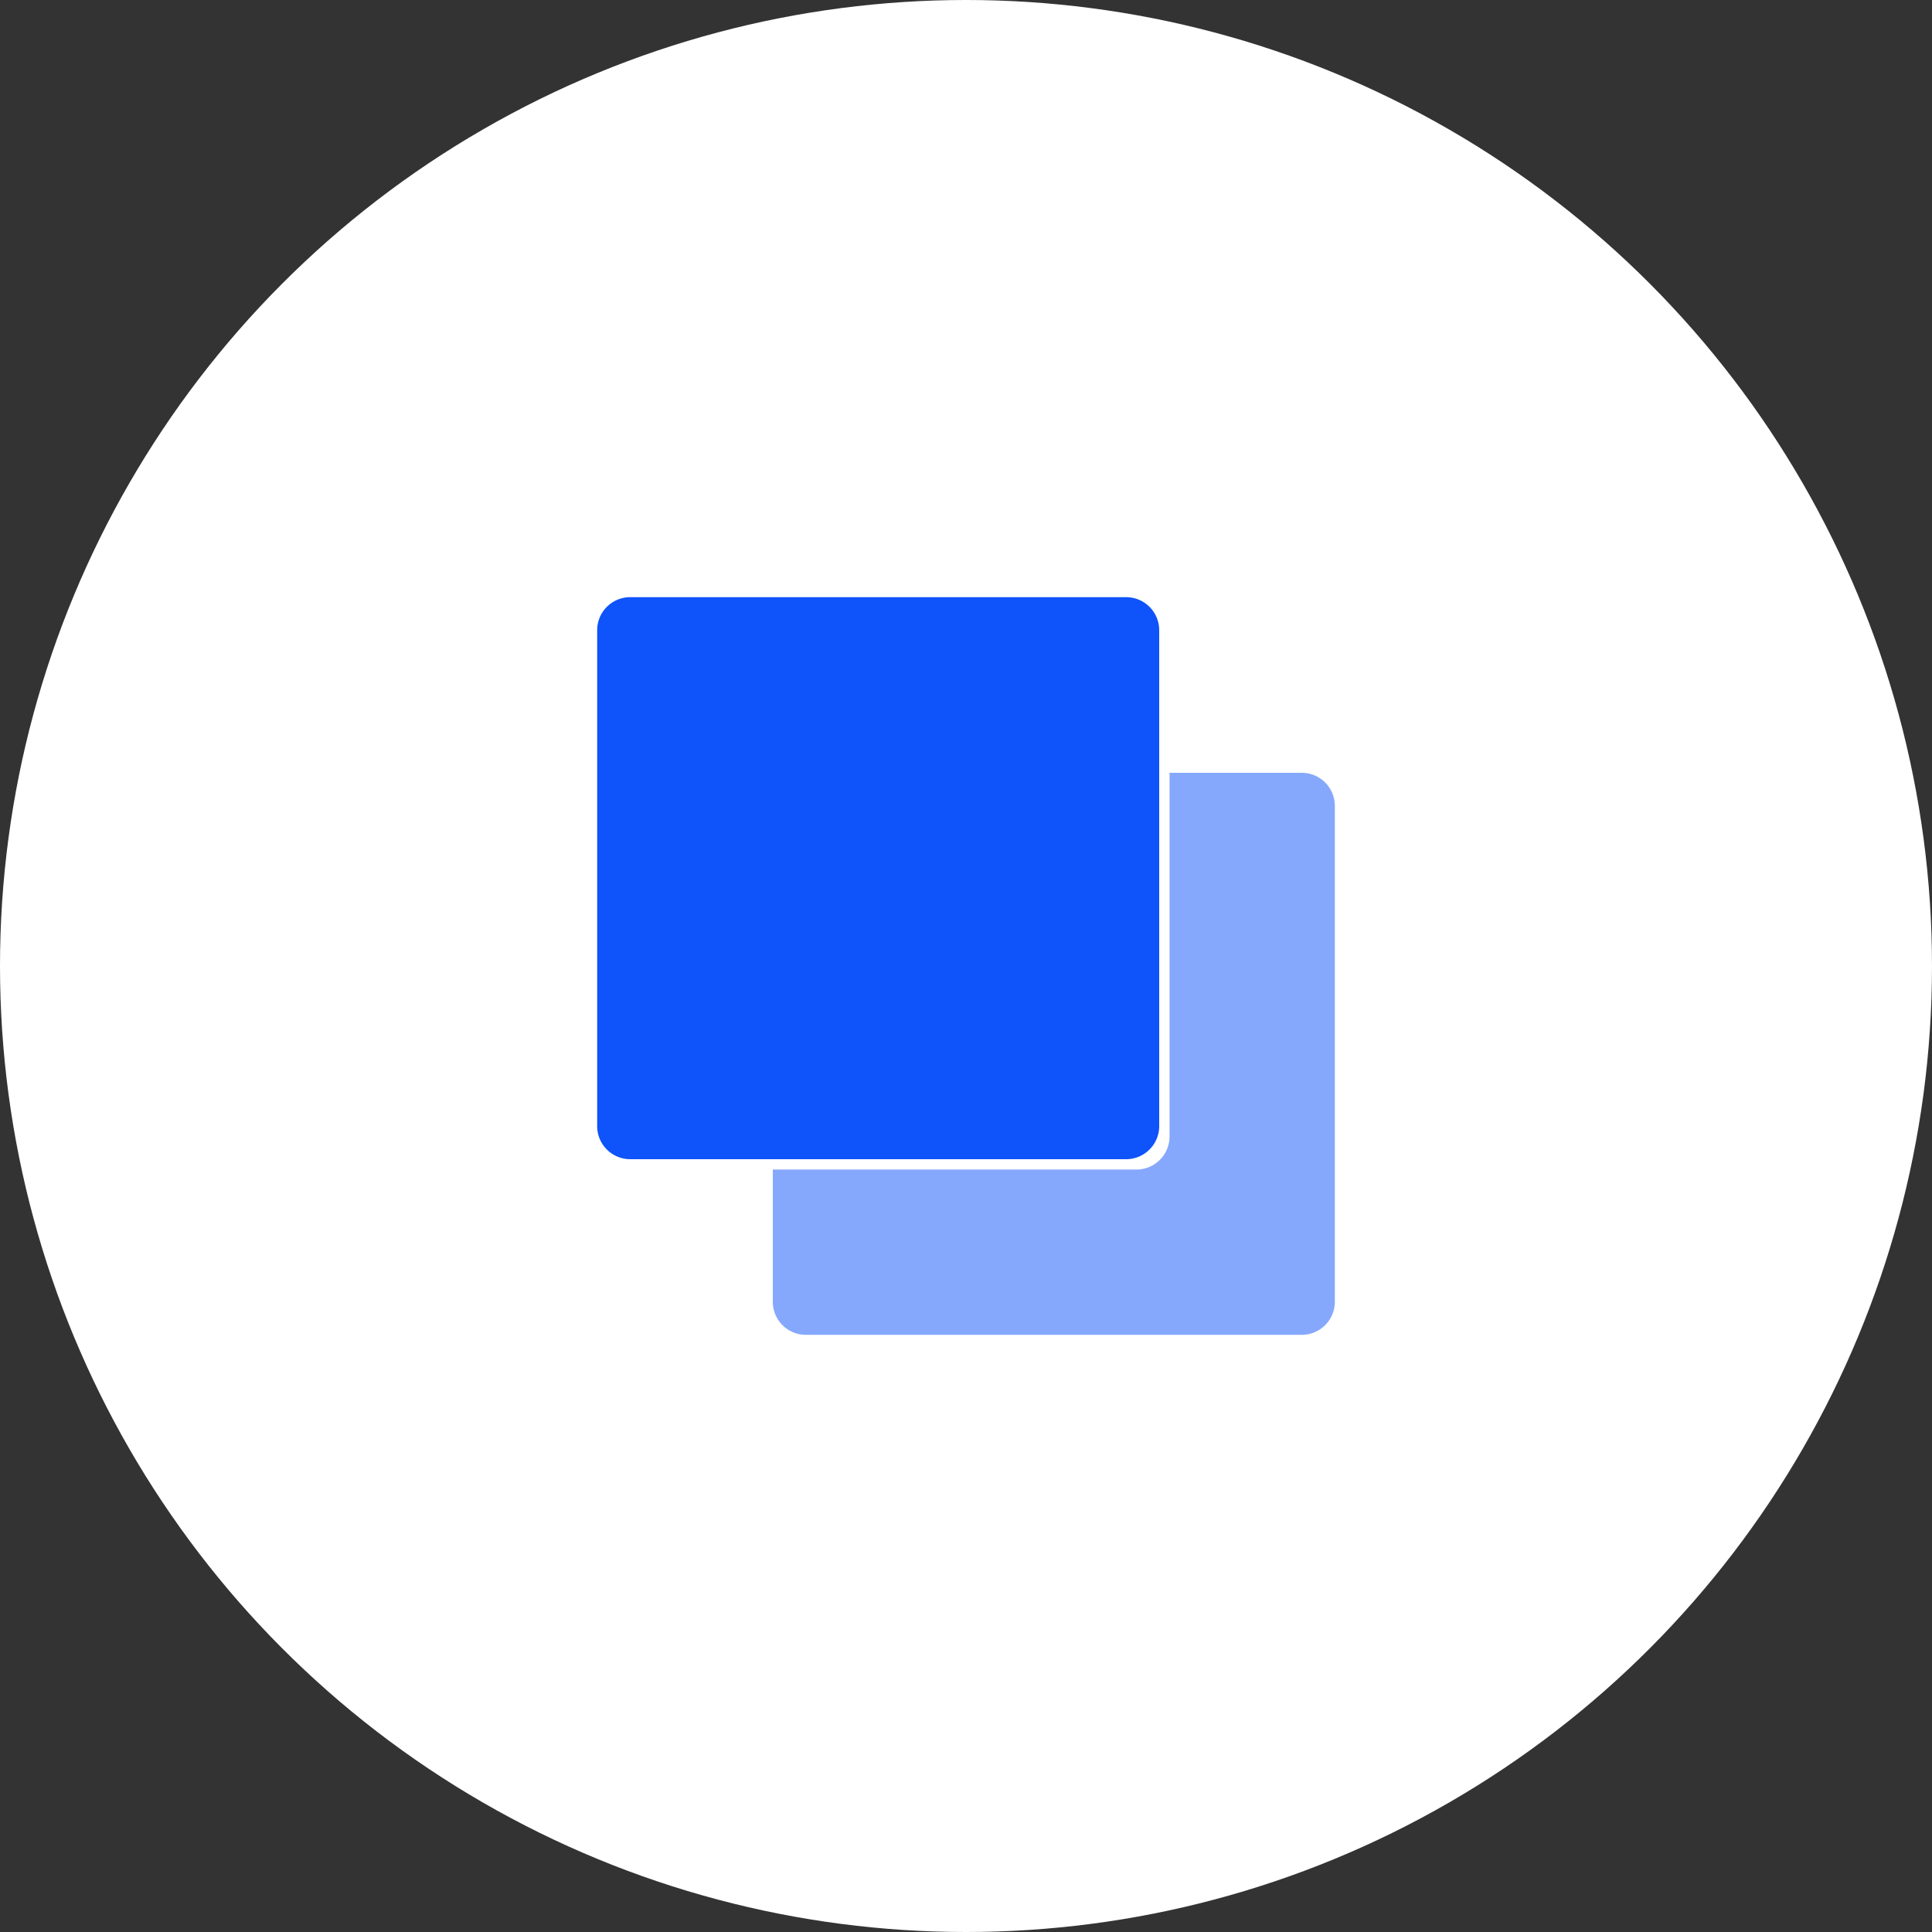
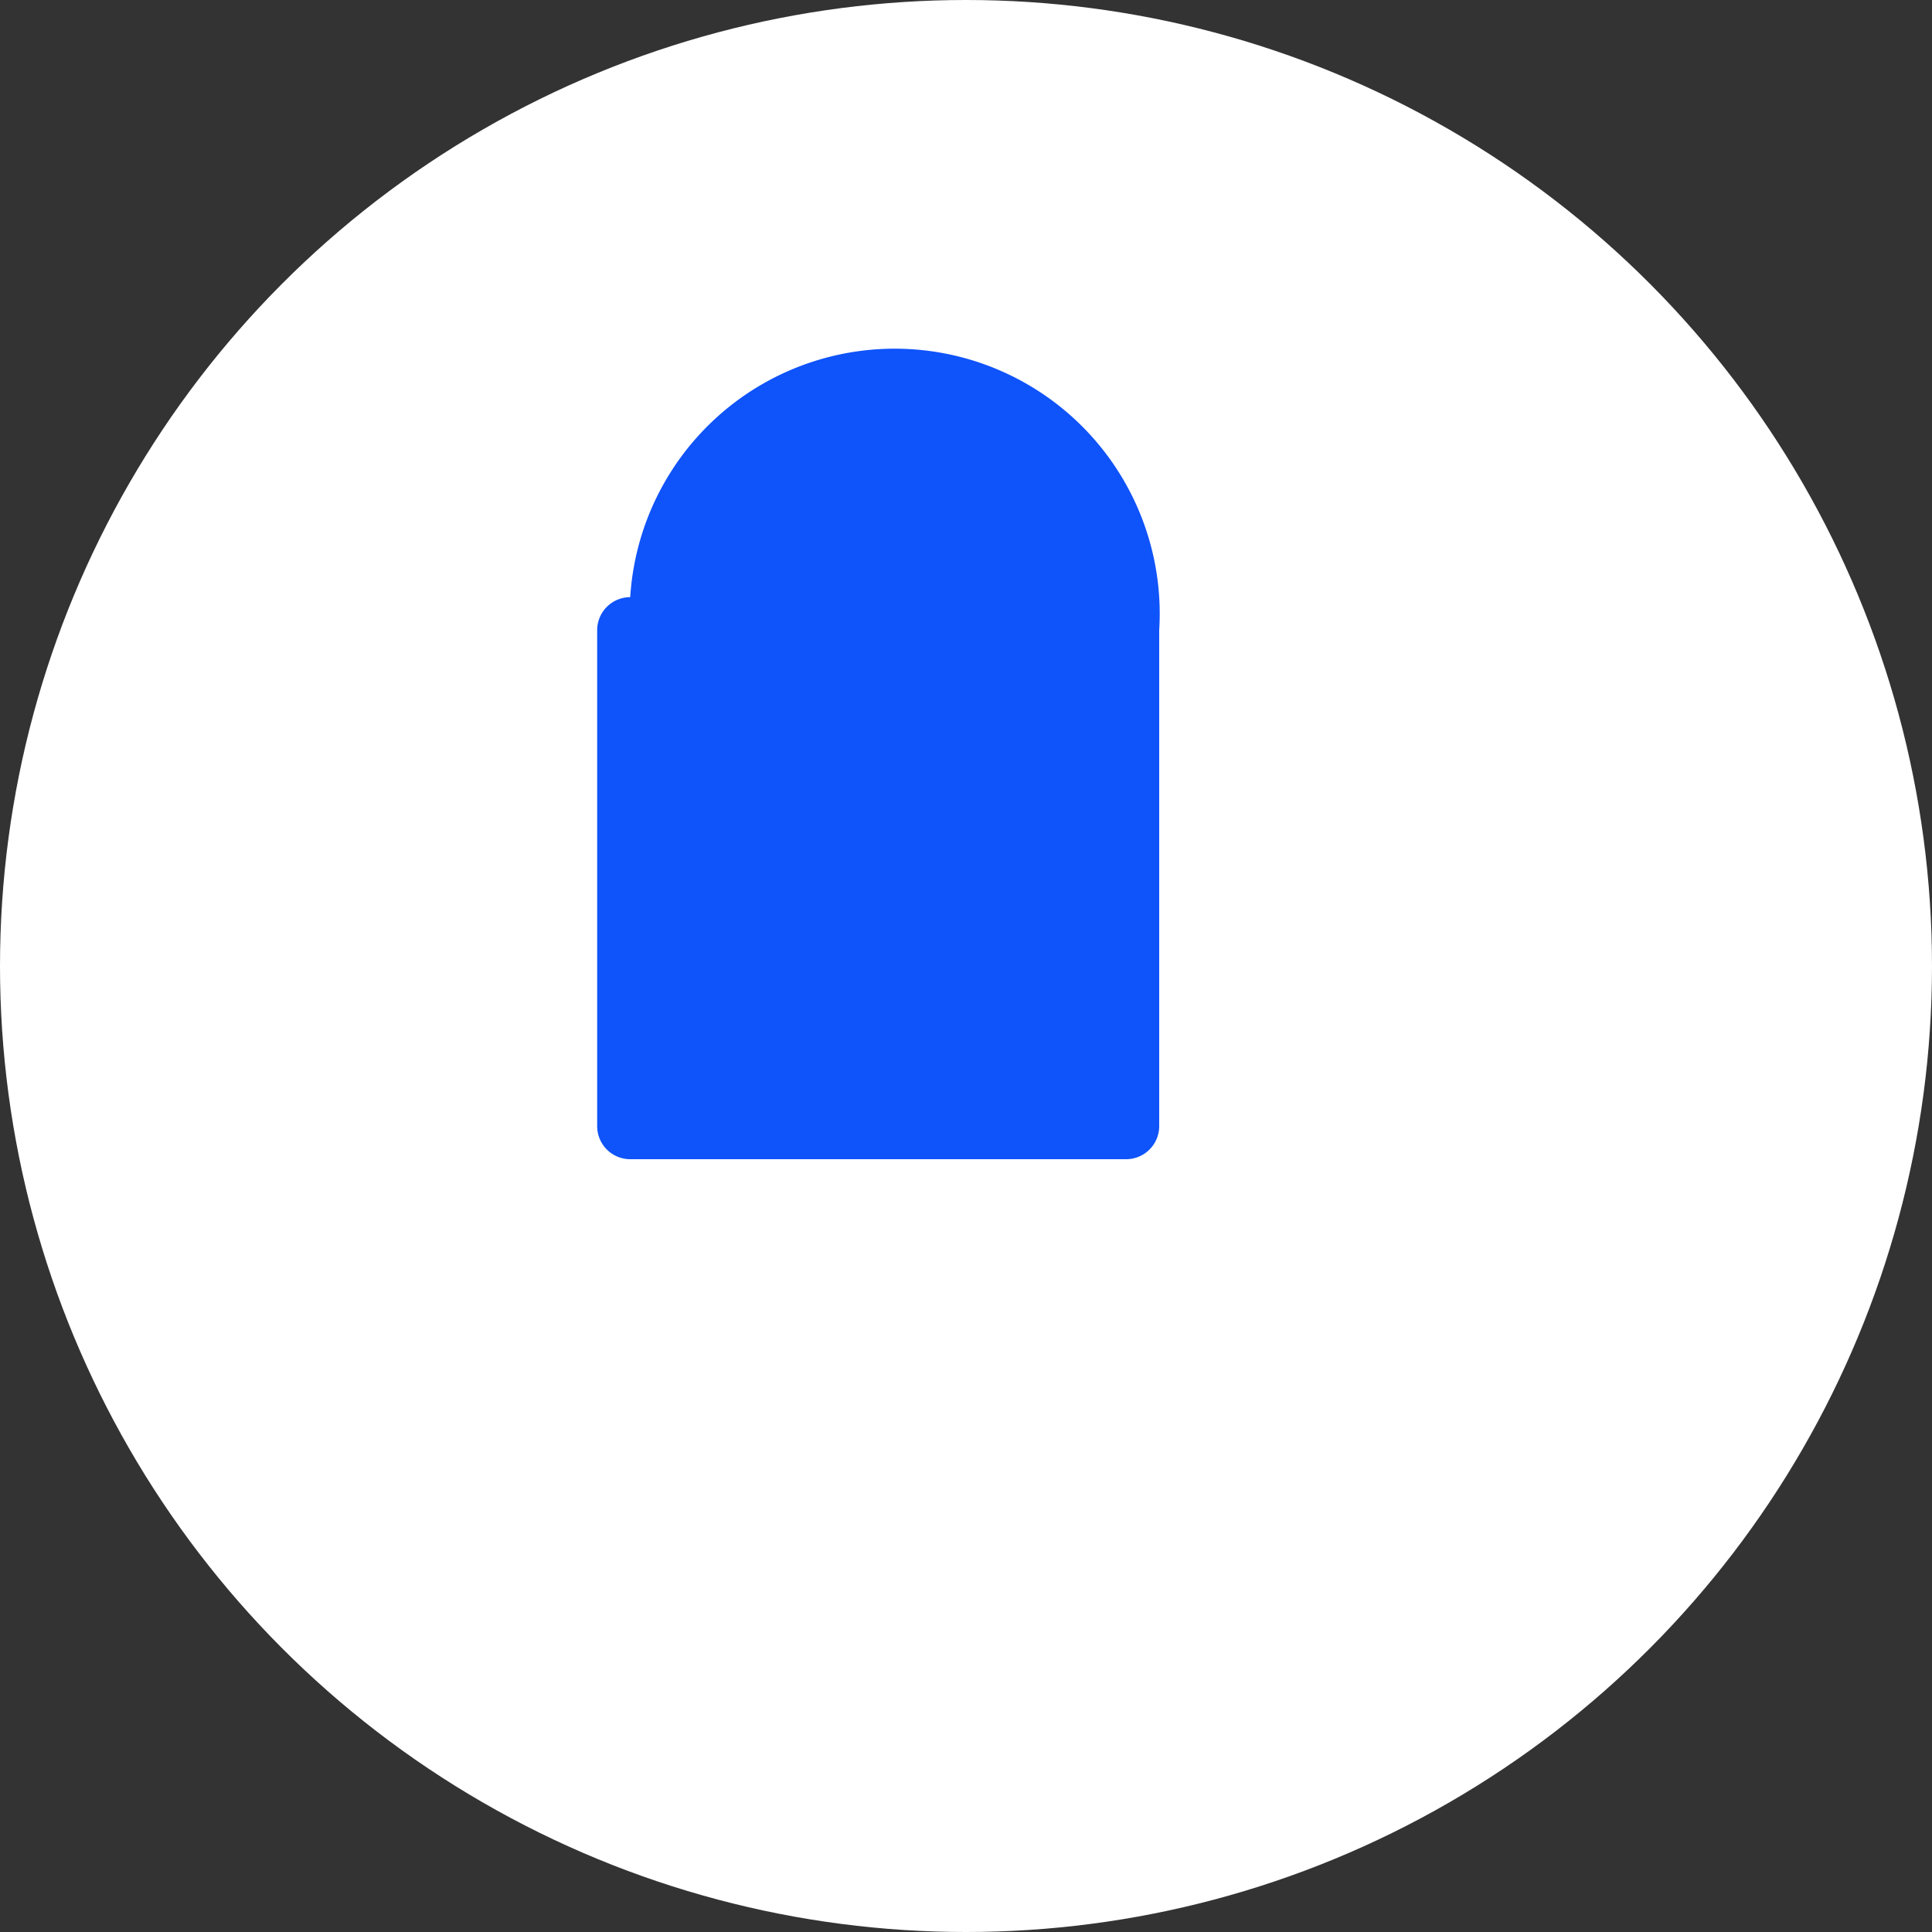
<svg xmlns="http://www.w3.org/2000/svg" width="55" height="55" viewBox="0 0 55 55">
  <rect x="0" y="0" width="55" height="55" fill="#333333" stroke="none" />
  <g id="Treacking" transform="translate(-994 -2053)">
    <circle id="Oval" cx="27.5" cy="27.5" r="27.5" transform="translate(994 2053)" fill="#fff" />
    <g id="chat-45" transform="translate(1011 2070)">
      <g id="ungroup">
-         <path id="Path" d="M15.059,0H11.294V10.353a.941.941,0,0,1-.941.941H0v3.765A.941.941,0,0,0,.941,16H15.059A.941.941,0,0,0,16,15.059V.941A.941.941,0,0,0,15.059,0Z" transform="translate(5 5)" fill="#0f53fa" opacity="0.5" />
-         <path id="Path-2" data-name="Path" d="M15.059,16H.941A.941.941,0,0,1,0,15.059V.941A.941.941,0,0,1,.941,0H15.059A.941.941,0,0,1,16,.941V15.059A.941.941,0,0,1,15.059,16Z" fill="#0f53fa" />
+         <path id="Path-2" data-name="Path" d="M15.059,16H.941A.941.941,0,0,1,0,15.059V.941A.941.941,0,0,1,.941,0A.941.941,0,0,1,16,.941V15.059A.941.941,0,0,1,15.059,16Z" fill="#0f53fa" />
      </g>
    </g>
  </g>
</svg>